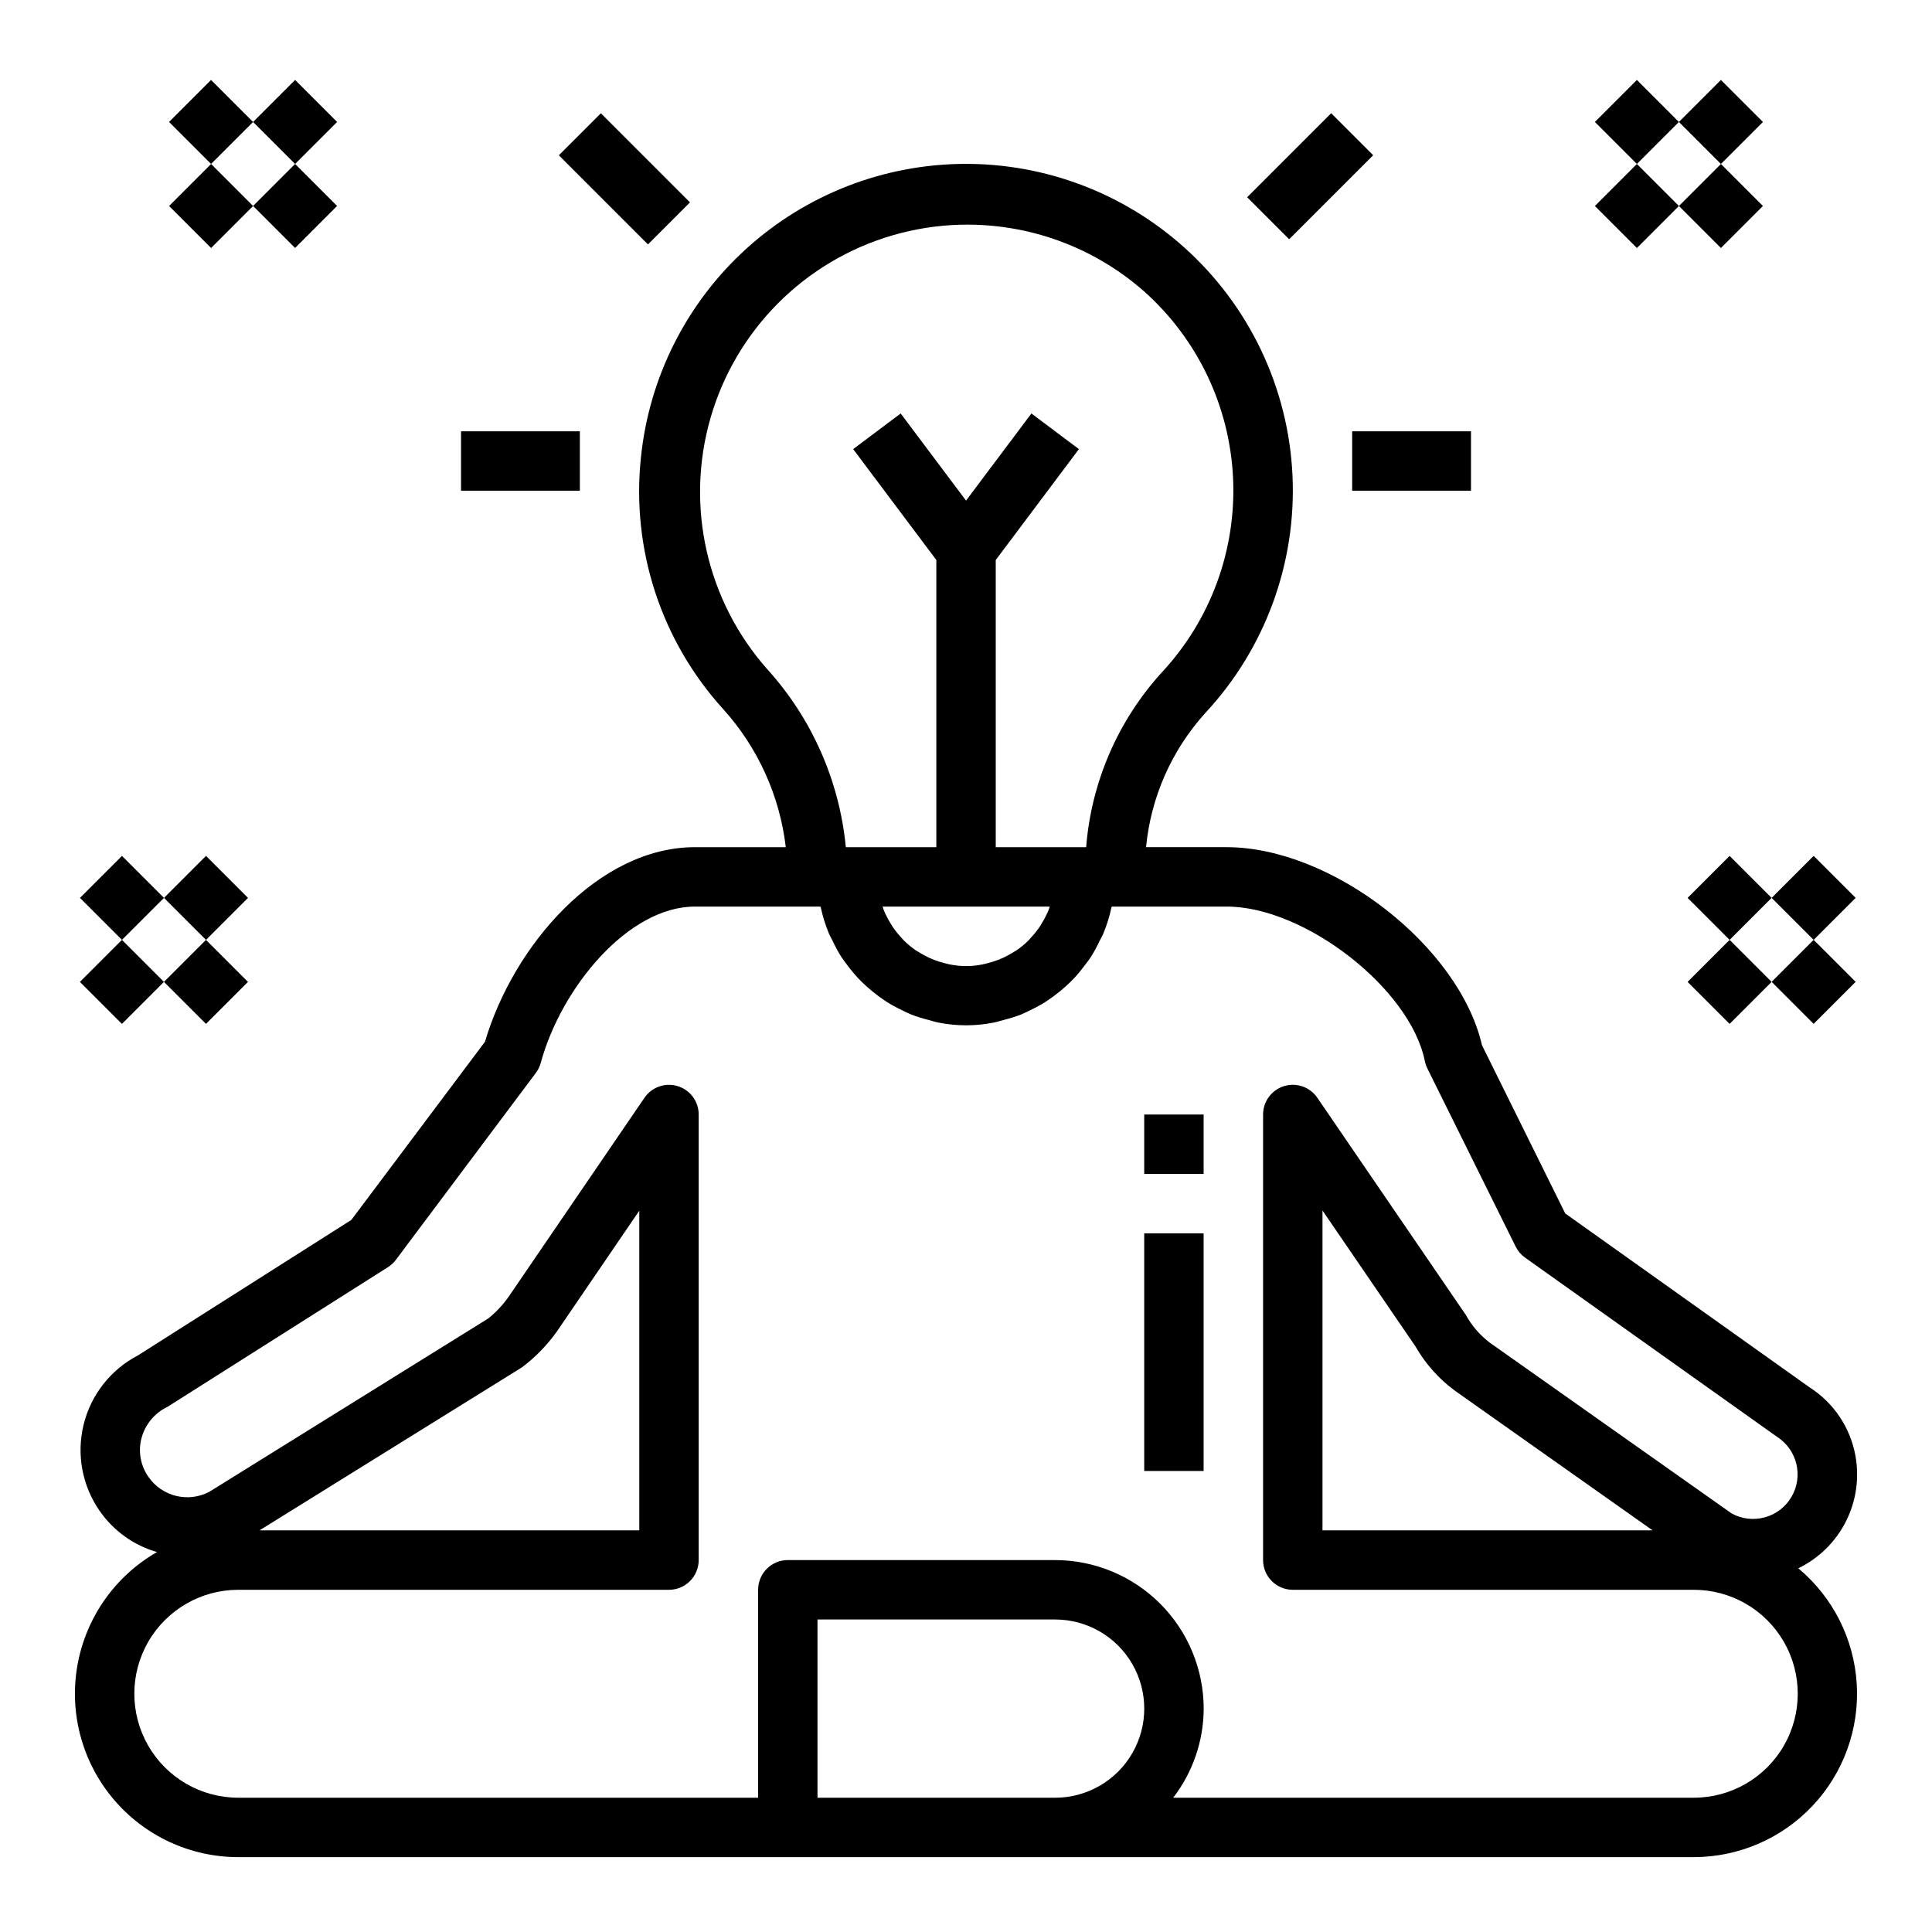
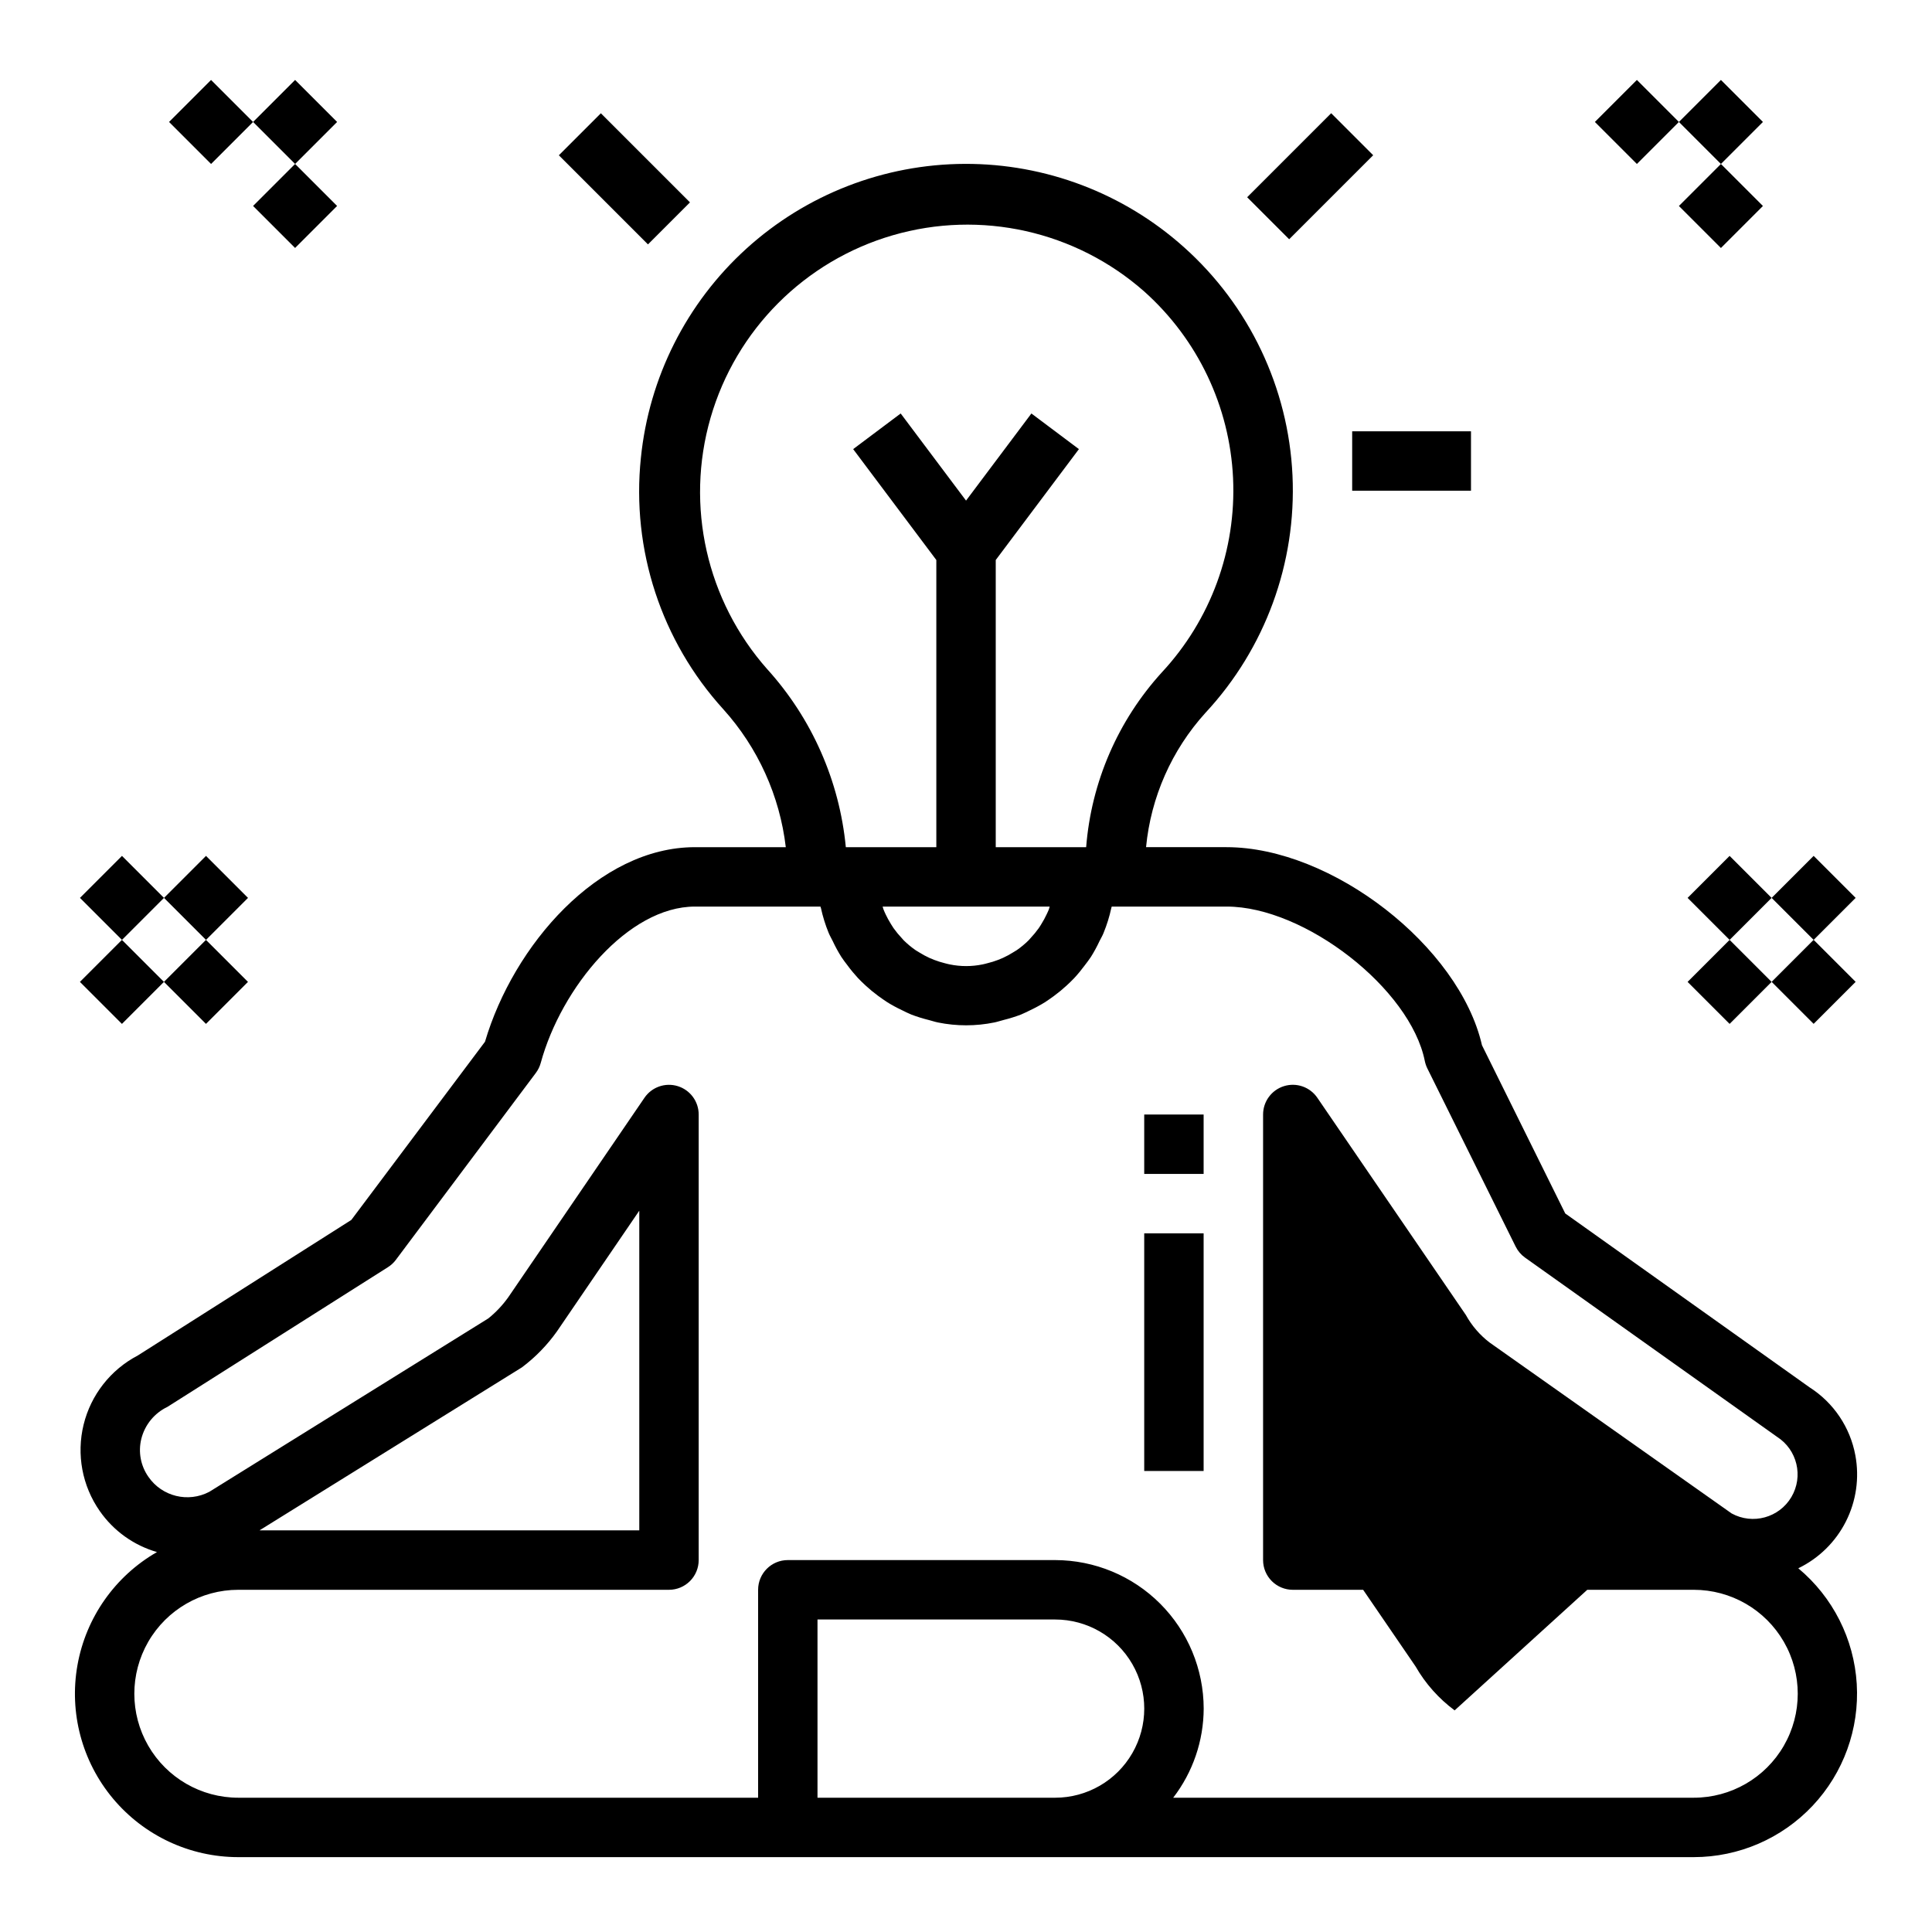
<svg xmlns="http://www.w3.org/2000/svg" fill="#000000" width="800px" height="800px" version="1.1" viewBox="144 144 512 512">
  <g>
    <path d="m588.93 176.32 11.133-11.133 11.133 11.133-11.133 11.133z" />
-     <path d="m566.66 198.59 11.133-11.133 11.133 11.133-11.133 11.133z" />
    <path d="m588.93 198.59 11.133-11.133 11.133 11.133-11.133 11.133z" />
    <path d="m566.66 176.32 11.133-11.133 11.133 11.133-11.133 11.133z" />
    <path d="m187.46 381.95 11.133-11.133 11.133 11.133-11.133 11.133z" />
    <path d="m165.18 404.21 11.133-11.133 11.133 11.133-11.133 11.133z" />
    <path d="m187.45 404.21 11.133-11.133 11.133 11.133-11.133 11.133z" />
    <path d="m165.19 381.95 11.133-11.133 11.133 11.133-11.133 11.133z" />
    <path d="m211.07 176.32 11.133-11.133 11.133 11.133-11.133 11.133z" />
-     <path d="m188.81 198.59 11.133-11.133 11.133 11.133-11.133 11.133z" />
    <path d="m211.07 198.58 11.133-11.133 11.133 11.133-11.133 11.133z" />
    <path d="m188.8 176.32 11.133-11.133 11.133 11.133-11.133 11.133z" />
    <path d="m613.5 381.95 11.133-11.133 11.133 11.133-11.133 11.133z" />
    <path d="m591.23 404.21 11.133-11.133 11.133 11.133-11.133 11.133z" />
    <path d="m613.5 404.2 11.133-11.133 11.133 11.133-11.133 11.133z" />
    <path d="m591.23 381.95 11.133-11.133 11.133 11.133-11.133 11.133z" />
    <path d="m447.23 439.36h15.742v15.742h-15.742z" />
    <path d="m447.23 470.85h15.742v62.977h-15.742z" />
    <path d="m502.34 258.3h31.488v15.742h-31.488z" />
    <path d="m474.51 196.27 22.266-22.266 11.133 11.133-22.266 22.266z" />
-     <path d="m266.18 258.3h31.488v15.742h-31.488z" />
    <path d="m292.1 185.15 11.133-11.133 23.617 23.617-11.133 11.133z" />
-     <path d="m620.57 559.61c5.449-2.641 9.883-6.996 12.613-12.402 2.734-5.406 3.613-11.559 2.508-17.512-1.367-7.43-5.758-13.961-12.125-18.027l-64.762-46.09-22.066-44.582c-5.996-26.18-39.746-52.488-67.707-52.488h-21.316c1.277-13.254 6.801-25.742 15.742-35.605 15.828-17.02 24.141-39.691 23.066-62.906-1.078-23.215-11.449-45.02-28.781-60.504-15.957-14.285-36.645-22.145-58.059-22.066-21.418 0.078-42.047 8.09-57.902 22.484-15.855 14.398-25.812 34.164-27.945 55.473-2.527 24.281 5.414 48.492 21.836 66.559 9.18 10.176 14.969 22.953 16.57 36.566h-24.078c-25.543 0-48.082 25.977-55.633 51.555l-35.426 47.23-56.59 35.926c-7.199 3.762-12.43 10.438-14.359 18.328-1.93 7.887-0.375 16.223 4.273 22.883 3.66 5.262 9.016 9.102 15.172 10.879-11.109 6.379-18.824 17.348-21.07 29.957-2.25 12.609 1.203 25.566 9.426 35.387s20.371 15.5 33.18 15.504h385.73c11.934-0.008 23.332-4.941 31.508-13.629 8.176-8.691 12.402-20.371 11.684-32.281-0.723-11.91-6.324-22.996-15.488-30.637zm-273.21-238.23c-16.109-18.168-21.789-43.316-15.059-66.645 6.734-23.328 24.941-41.582 48.254-48.375 23.309-6.789 48.477-1.172 66.684 14.891 14.172 12.66 22.656 30.496 23.535 49.48 0.875 18.988-5.922 37.527-18.867 51.445-11.648 12.789-18.707 29.09-20.066 46.336h-23.961v-76.102l22.043-29.387-12.594-9.445-17.32 23.09-17.32-23.09-12.594 9.445 22.039 29.387v76.102h-23.984c-1.684-17.539-8.973-34.066-20.789-47.133zm74.816 62.875c-0.094 0.25-0.141 0.52-0.234 0.789-0.172 0.434-0.379 0.859-0.574 1.281h-0.004c-0.406 0.875-0.867 1.719-1.379 2.535-0.234 0.387-0.473 0.789-0.73 1.141-0.664 0.93-1.391 1.809-2.172 2.637-0.164 0.172-0.309 0.371-0.473 0.535-0.973 0.965-2.027 1.84-3.148 2.621-0.316 0.211-0.66 0.395-0.984 0.598v0.004c-0.859 0.539-1.75 1.023-2.668 1.445-0.426 0.195-0.867 0.371-1.309 0.543-0.926 0.355-1.875 0.652-2.84 0.883-0.434 0.109-0.852 0.234-1.289 0.316h-0.004c-2.856 0.586-5.801 0.586-8.66 0-0.434-0.078-0.859-0.203-1.289-0.309-0.965-0.238-1.914-0.535-2.844-0.891-0.441-0.172-0.883-0.348-1.309-0.543h0.004c-0.922-0.422-1.812-0.906-2.668-1.445-0.324-0.203-0.668-0.387-0.984-0.598v-0.004c-1.125-0.781-2.176-1.656-3.148-2.621-0.164-0.164-0.309-0.363-0.473-0.535-0.785-0.828-1.512-1.707-2.176-2.637-0.262-0.371-0.496-0.789-0.73-1.141-0.512-0.82-0.973-1.668-1.387-2.543-0.188-0.418-0.395-0.844-0.559-1.273-0.102-0.242-0.148-0.512-0.242-0.789h44.336zm1.445 236.16h-62.977v-47.23h62.977c8.438 0 16.234 4.5 20.453 11.809 4.219 7.305 4.219 16.309 0 23.613-4.219 7.309-12.016 11.809-20.453 11.809zm115.14-120.63c-2.582-1.973-4.727-4.461-6.297-7.305l-39.359-57.559v-0.004c-1.949-2.852-5.527-4.102-8.824-3.082-3.301 1.02-5.551 4.07-5.551 7.523v118.08c0 2.09 0.828 4.09 2.305 5.566 1.477 1.477 3.481 2.309 5.566 2.309h106.27c9.844 0 18.938 5.25 23.859 13.773 4.922 8.527 4.922 19.027 0 27.555-4.922 8.523-14.016 13.773-23.859 13.773h-137.96c5.211-6.773 8.047-15.07 8.078-23.613-0.016-10.438-4.164-20.441-11.543-27.82-7.379-7.379-17.383-11.527-27.82-11.543h-70.848c-4.348 0-7.871 3.527-7.871 7.875v55.105l-137.76-0.004c-9.844 0-18.938-5.25-23.859-13.773-4.922-8.527-4.922-19.027 0-27.555 4.922-8.523 14.016-13.773 23.859-13.773h114.14c2.09 0 4.09-0.832 5.566-2.309 1.477-1.477 2.305-3.477 2.305-5.566v-118.08c0-3.453-2.25-6.5-5.551-7.519-3.301-1.016-6.875 0.234-8.82 3.086l-36.086 52.855c-1.5 2.106-3.281 4-5.297 5.617l-73.914 45.934c-5.602 2.965-12.535 1.277-16.145-3.934-2.074-2.938-2.762-6.637-1.887-10.125 0.938-3.699 3.473-6.793 6.918-8.438l58.402-37c0.805-0.504 1.512-1.148 2.086-1.906l37.141-49.594c0.594-0.793 1.035-1.691 1.297-2.652 5.449-20 23.176-41.43 40.867-41.43h33.266c0 0.141 0.094 0.27 0.125 0.41 0.488 2.242 1.168 4.434 2.039 6.559 0.309 0.746 0.715 1.434 1.07 2.156 0.676 1.445 1.438 2.852 2.285 4.203 0.504 0.789 1.07 1.488 1.629 2.234 0.863 1.176 1.797 2.305 2.785 3.379 0.66 0.699 1.348 1.355 2.055 2.008 1.055 0.973 2.164 1.887 3.324 2.738 0.789 0.574 1.574 1.125 2.363 1.645h-0.004c1.258 0.777 2.555 1.48 3.891 2.109 0.836 0.41 1.652 0.836 2.519 1.18v0.004c1.527 0.578 3.086 1.062 4.676 1.453 0.789 0.195 1.527 0.473 2.363 0.629l-0.004 0.004c4.934 1.008 10.023 1.008 14.957 0 0.789-0.156 1.574-0.434 2.363-0.629v-0.004c1.586-0.391 3.148-0.875 4.676-1.453 0.867-0.348 1.684-0.789 2.519-1.18v-0.004c1.332-0.629 2.633-1.332 3.887-2.109 0.789-0.52 1.574-1.07 2.363-1.645 1.156-0.852 2.266-1.766 3.32-2.738 0.707-0.652 1.395-1.309 2.055-2.008 0.992-1.074 1.922-2.203 2.789-3.379 0.559-0.746 1.125-1.457 1.629-2.234 0.848-1.352 1.609-2.758 2.281-4.203 0.355-0.723 0.789-1.41 1.07-2.156 0.871-2.125 1.555-4.316 2.039-6.559 0-0.141 0.094-0.27 0.125-0.41h30.465c20.703 0 48.68 21.789 52.5 40.934 0.141 0.68 0.363 1.332 0.668 1.953l23.41 47.23 0.004 0.004c0.574 1.16 1.43 2.16 2.484 2.91l66.758 47.477c5.371 3.422 7.062 10.488 3.82 15.973-3.242 5.481-10.246 7.406-15.836 4.344zm43.203 49.781h-87.492v-84.766l24.656 36.039c2.613 4.562 6.144 8.535 10.367 11.664zm-369.2 0 69.52-43.18v0.004c3.582-2.688 6.727-5.914 9.32-9.566l21.812-31.977v84.719z" />
+     <path d="m620.57 559.61c5.449-2.641 9.883-6.996 12.613-12.402 2.734-5.406 3.613-11.559 2.508-17.512-1.367-7.43-5.758-13.961-12.125-18.027l-64.762-46.09-22.066-44.582c-5.996-26.18-39.746-52.488-67.707-52.488h-21.316c1.277-13.254 6.801-25.742 15.742-35.605 15.828-17.02 24.141-39.691 23.066-62.906-1.078-23.215-11.449-45.02-28.781-60.504-15.957-14.285-36.645-22.145-58.059-22.066-21.418 0.078-42.047 8.09-57.902 22.484-15.855 14.398-25.812 34.164-27.945 55.473-2.527 24.281 5.414 48.492 21.836 66.559 9.18 10.176 14.969 22.953 16.57 36.566h-24.078c-25.543 0-48.082 25.977-55.633 51.555l-35.426 47.23-56.59 35.926c-7.199 3.762-12.43 10.438-14.359 18.328-1.93 7.887-0.375 16.223 4.273 22.883 3.66 5.262 9.016 9.102 15.172 10.879-11.109 6.379-18.824 17.348-21.07 29.957-2.25 12.609 1.203 25.566 9.426 35.387s20.371 15.5 33.18 15.504h385.73c11.934-0.008 23.332-4.941 31.508-13.629 8.176-8.691 12.402-20.371 11.684-32.281-0.723-11.91-6.324-22.996-15.488-30.637zm-273.21-238.23c-16.109-18.168-21.789-43.316-15.059-66.645 6.734-23.328 24.941-41.582 48.254-48.375 23.309-6.789 48.477-1.172 66.684 14.891 14.172 12.66 22.656 30.496 23.535 49.48 0.875 18.988-5.922 37.527-18.867 51.445-11.648 12.789-18.707 29.09-20.066 46.336h-23.961v-76.102l22.043-29.387-12.594-9.445-17.32 23.09-17.32-23.09-12.594 9.445 22.039 29.387v76.102h-23.984c-1.684-17.539-8.973-34.066-20.789-47.133zm74.816 62.875c-0.094 0.25-0.141 0.52-0.234 0.789-0.172 0.434-0.379 0.859-0.574 1.281h-0.004c-0.406 0.875-0.867 1.719-1.379 2.535-0.234 0.387-0.473 0.789-0.73 1.141-0.664 0.93-1.391 1.809-2.172 2.637-0.164 0.172-0.309 0.371-0.473 0.535-0.973 0.965-2.027 1.84-3.148 2.621-0.316 0.211-0.66 0.395-0.984 0.598v0.004c-0.859 0.539-1.75 1.023-2.668 1.445-0.426 0.195-0.867 0.371-1.309 0.543-0.926 0.355-1.875 0.652-2.84 0.883-0.434 0.109-0.852 0.234-1.289 0.316h-0.004c-2.856 0.586-5.801 0.586-8.66 0-0.434-0.078-0.859-0.203-1.289-0.309-0.965-0.238-1.914-0.535-2.844-0.891-0.441-0.172-0.883-0.348-1.309-0.543h0.004c-0.922-0.422-1.812-0.906-2.668-1.445-0.324-0.203-0.668-0.387-0.984-0.598v-0.004c-1.125-0.781-2.176-1.656-3.148-2.621-0.164-0.164-0.309-0.363-0.473-0.535-0.785-0.828-1.512-1.707-2.176-2.637-0.262-0.371-0.496-0.789-0.73-1.141-0.512-0.82-0.973-1.668-1.387-2.543-0.188-0.418-0.395-0.844-0.559-1.273-0.102-0.242-0.148-0.512-0.242-0.789h44.336zm1.445 236.16h-62.977v-47.23h62.977c8.438 0 16.234 4.5 20.453 11.809 4.219 7.305 4.219 16.309 0 23.613-4.219 7.309-12.016 11.809-20.453 11.809zm115.14-120.63c-2.582-1.973-4.727-4.461-6.297-7.305l-39.359-57.559v-0.004c-1.949-2.852-5.527-4.102-8.824-3.082-3.301 1.02-5.551 4.07-5.551 7.523v118.08c0 2.09 0.828 4.09 2.305 5.566 1.477 1.477 3.481 2.309 5.566 2.309h106.27c9.844 0 18.938 5.25 23.859 13.773 4.922 8.527 4.922 19.027 0 27.555-4.922 8.523-14.016 13.773-23.859 13.773h-137.96c5.211-6.773 8.047-15.07 8.078-23.613-0.016-10.438-4.164-20.441-11.543-27.82-7.379-7.379-17.383-11.527-27.82-11.543h-70.848c-4.348 0-7.871 3.527-7.871 7.875v55.105l-137.76-0.004c-9.844 0-18.938-5.25-23.859-13.773-4.922-8.527-4.922-19.027 0-27.555 4.922-8.523 14.016-13.773 23.859-13.773h114.14c2.09 0 4.09-0.832 5.566-2.309 1.477-1.477 2.305-3.477 2.305-5.566v-118.08c0-3.453-2.25-6.5-5.551-7.519-3.301-1.016-6.875 0.234-8.82 3.086l-36.086 52.855c-1.5 2.106-3.281 4-5.297 5.617l-73.914 45.934c-5.602 2.965-12.535 1.277-16.145-3.934-2.074-2.938-2.762-6.637-1.887-10.125 0.938-3.699 3.473-6.793 6.918-8.438l58.402-37c0.805-0.504 1.512-1.148 2.086-1.906l37.141-49.594c0.594-0.793 1.035-1.691 1.297-2.652 5.449-20 23.176-41.43 40.867-41.43h33.266c0 0.141 0.094 0.27 0.125 0.41 0.488 2.242 1.168 4.434 2.039 6.559 0.309 0.746 0.715 1.434 1.07 2.156 0.676 1.445 1.438 2.852 2.285 4.203 0.504 0.789 1.07 1.488 1.629 2.234 0.863 1.176 1.797 2.305 2.785 3.379 0.66 0.699 1.348 1.355 2.055 2.008 1.055 0.973 2.164 1.887 3.324 2.738 0.789 0.574 1.574 1.125 2.363 1.645h-0.004c1.258 0.777 2.555 1.48 3.891 2.109 0.836 0.41 1.652 0.836 2.519 1.18v0.004c1.527 0.578 3.086 1.062 4.676 1.453 0.789 0.195 1.527 0.473 2.363 0.629l-0.004 0.004c4.934 1.008 10.023 1.008 14.957 0 0.789-0.156 1.574-0.434 2.363-0.629v-0.004c1.586-0.391 3.148-0.875 4.676-1.453 0.867-0.348 1.684-0.789 2.519-1.18v-0.004c1.332-0.629 2.633-1.332 3.887-2.109 0.789-0.52 1.574-1.07 2.363-1.645 1.156-0.852 2.266-1.766 3.32-2.738 0.707-0.652 1.395-1.309 2.055-2.008 0.992-1.074 1.922-2.203 2.789-3.379 0.559-0.746 1.125-1.457 1.629-2.234 0.848-1.352 1.609-2.758 2.281-4.203 0.355-0.723 0.789-1.41 1.07-2.156 0.871-2.125 1.555-4.316 2.039-6.559 0-0.141 0.094-0.27 0.125-0.41h30.465c20.703 0 48.68 21.789 52.5 40.934 0.141 0.68 0.363 1.332 0.668 1.953l23.41 47.23 0.004 0.004c0.574 1.16 1.43 2.16 2.484 2.91l66.758 47.477c5.371 3.422 7.062 10.488 3.82 15.973-3.242 5.481-10.246 7.406-15.836 4.344zm43.203 49.781h-87.492l24.656 36.039c2.613 4.562 6.144 8.535 10.367 11.664zm-369.2 0 69.52-43.18v0.004c3.582-2.688 6.727-5.914 9.32-9.566l21.812-31.977v84.719z" />
  </g>
</svg>